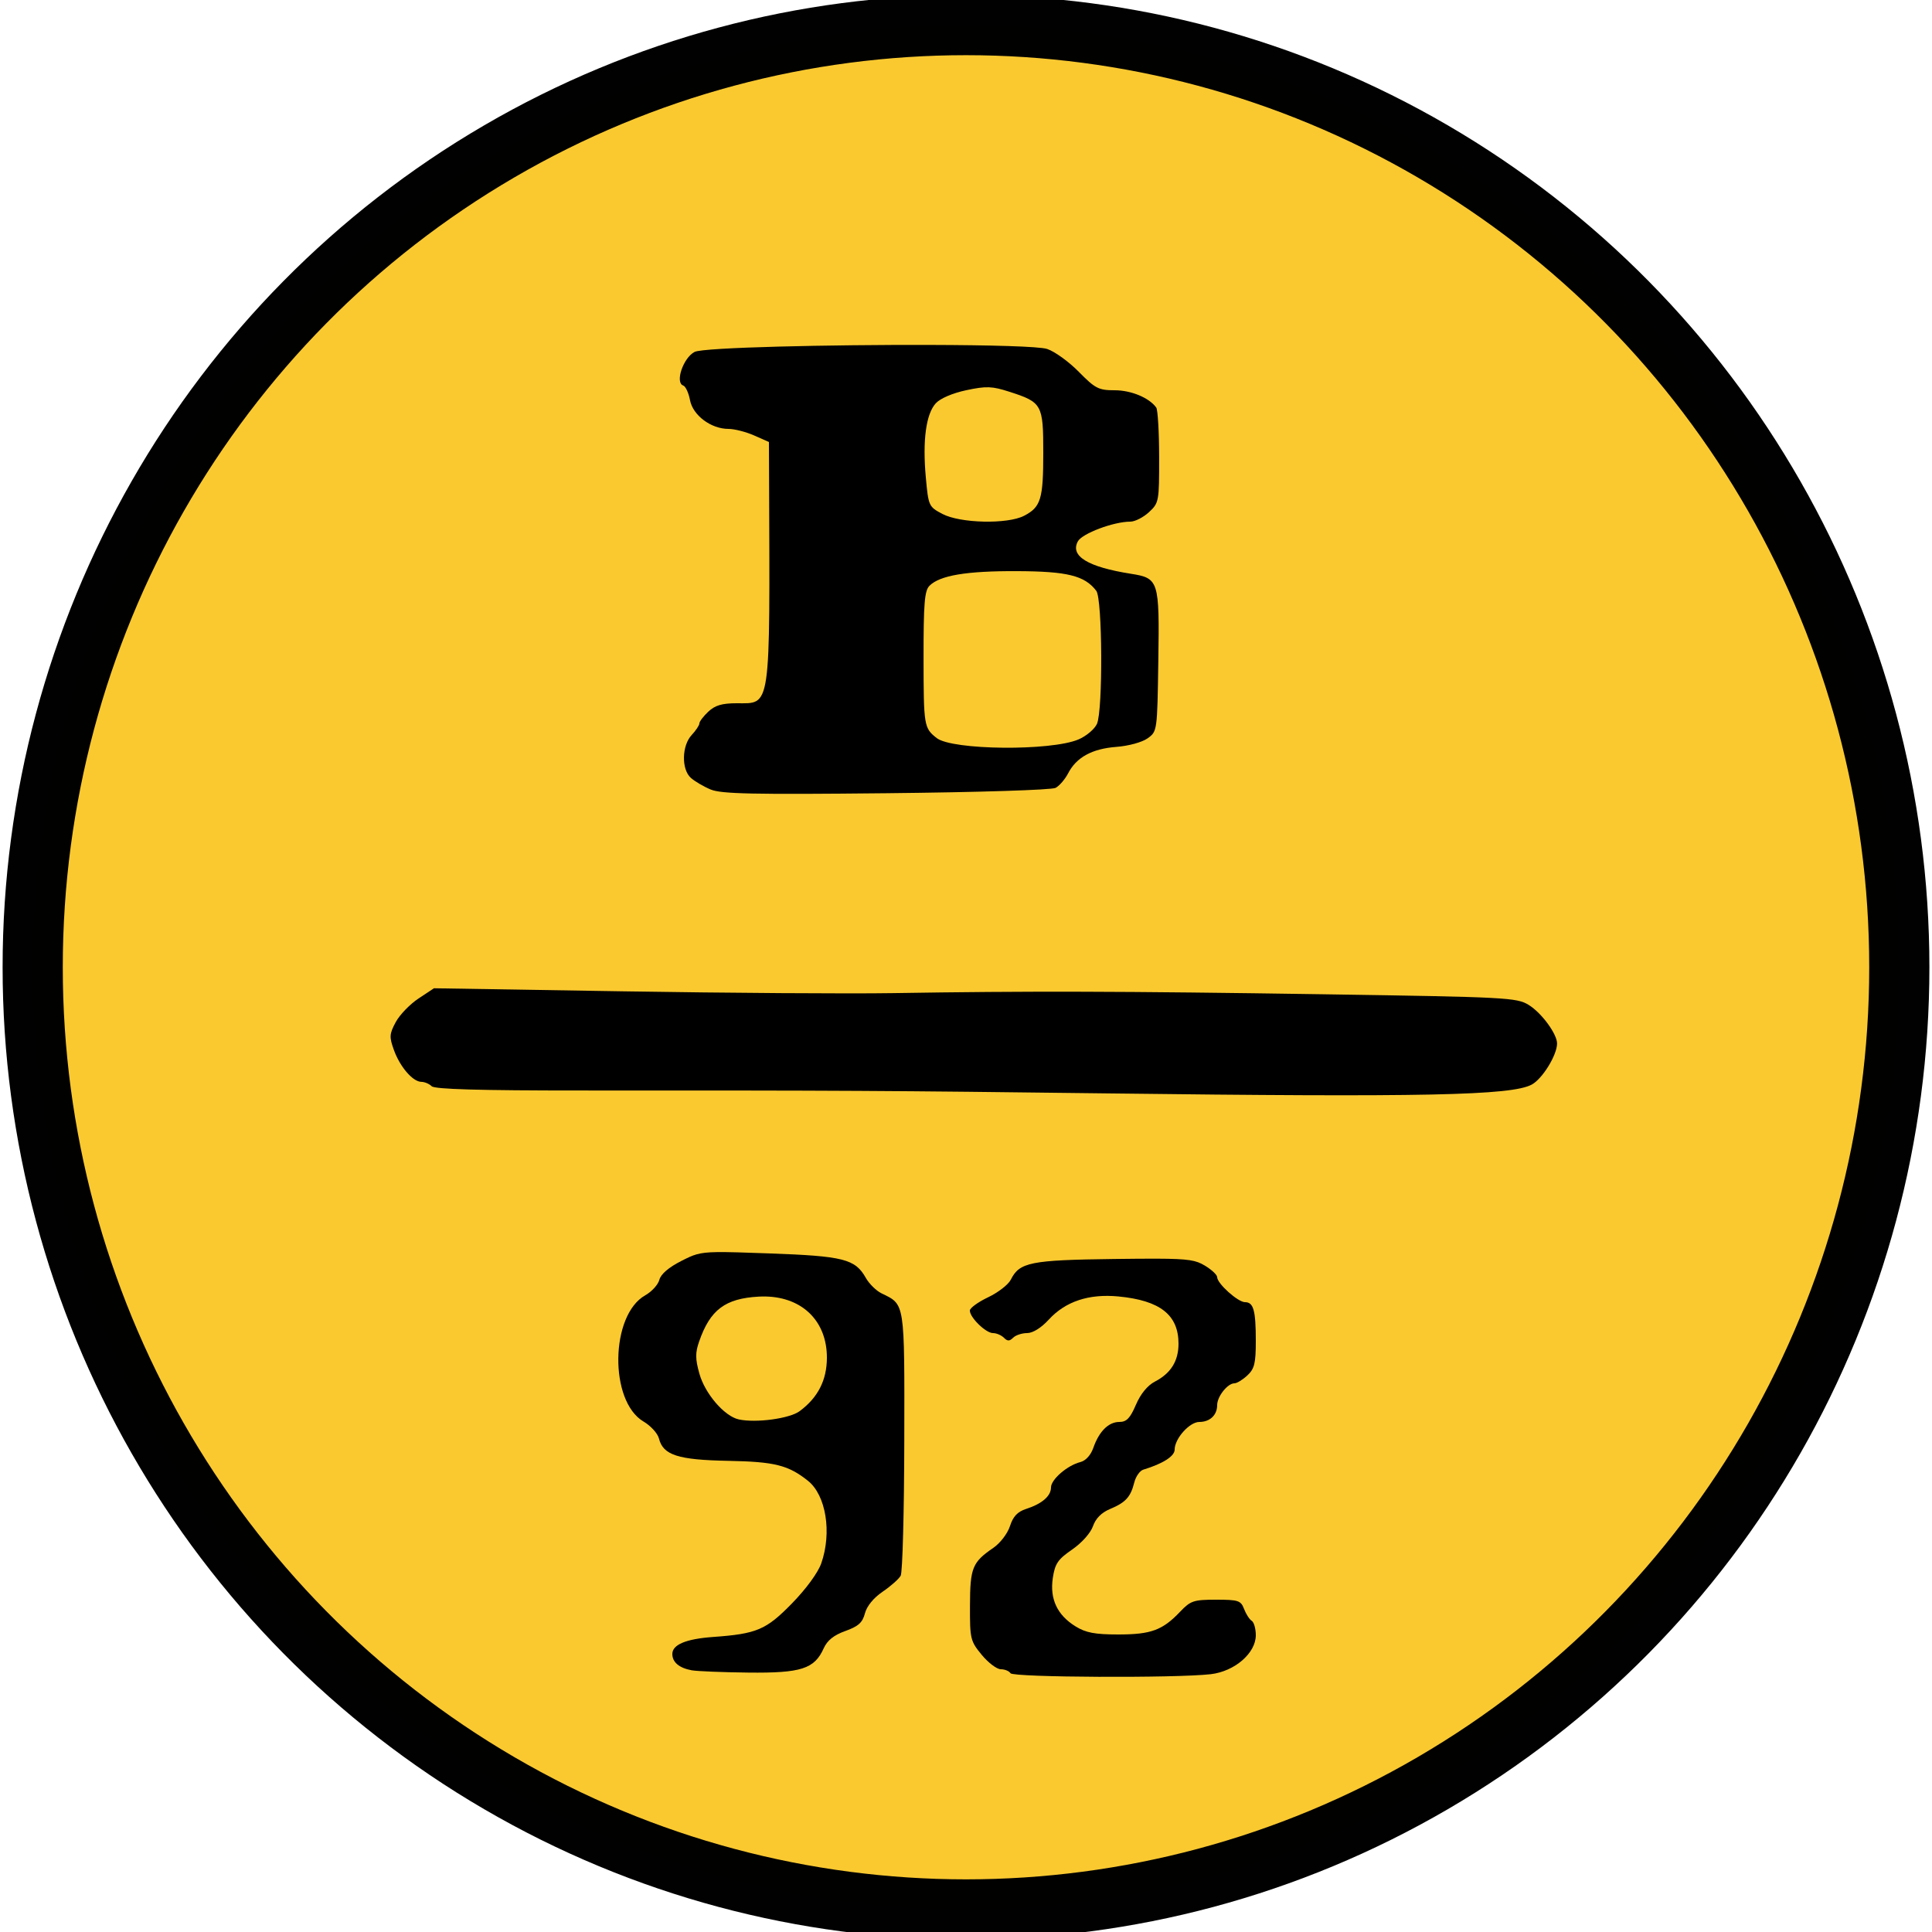
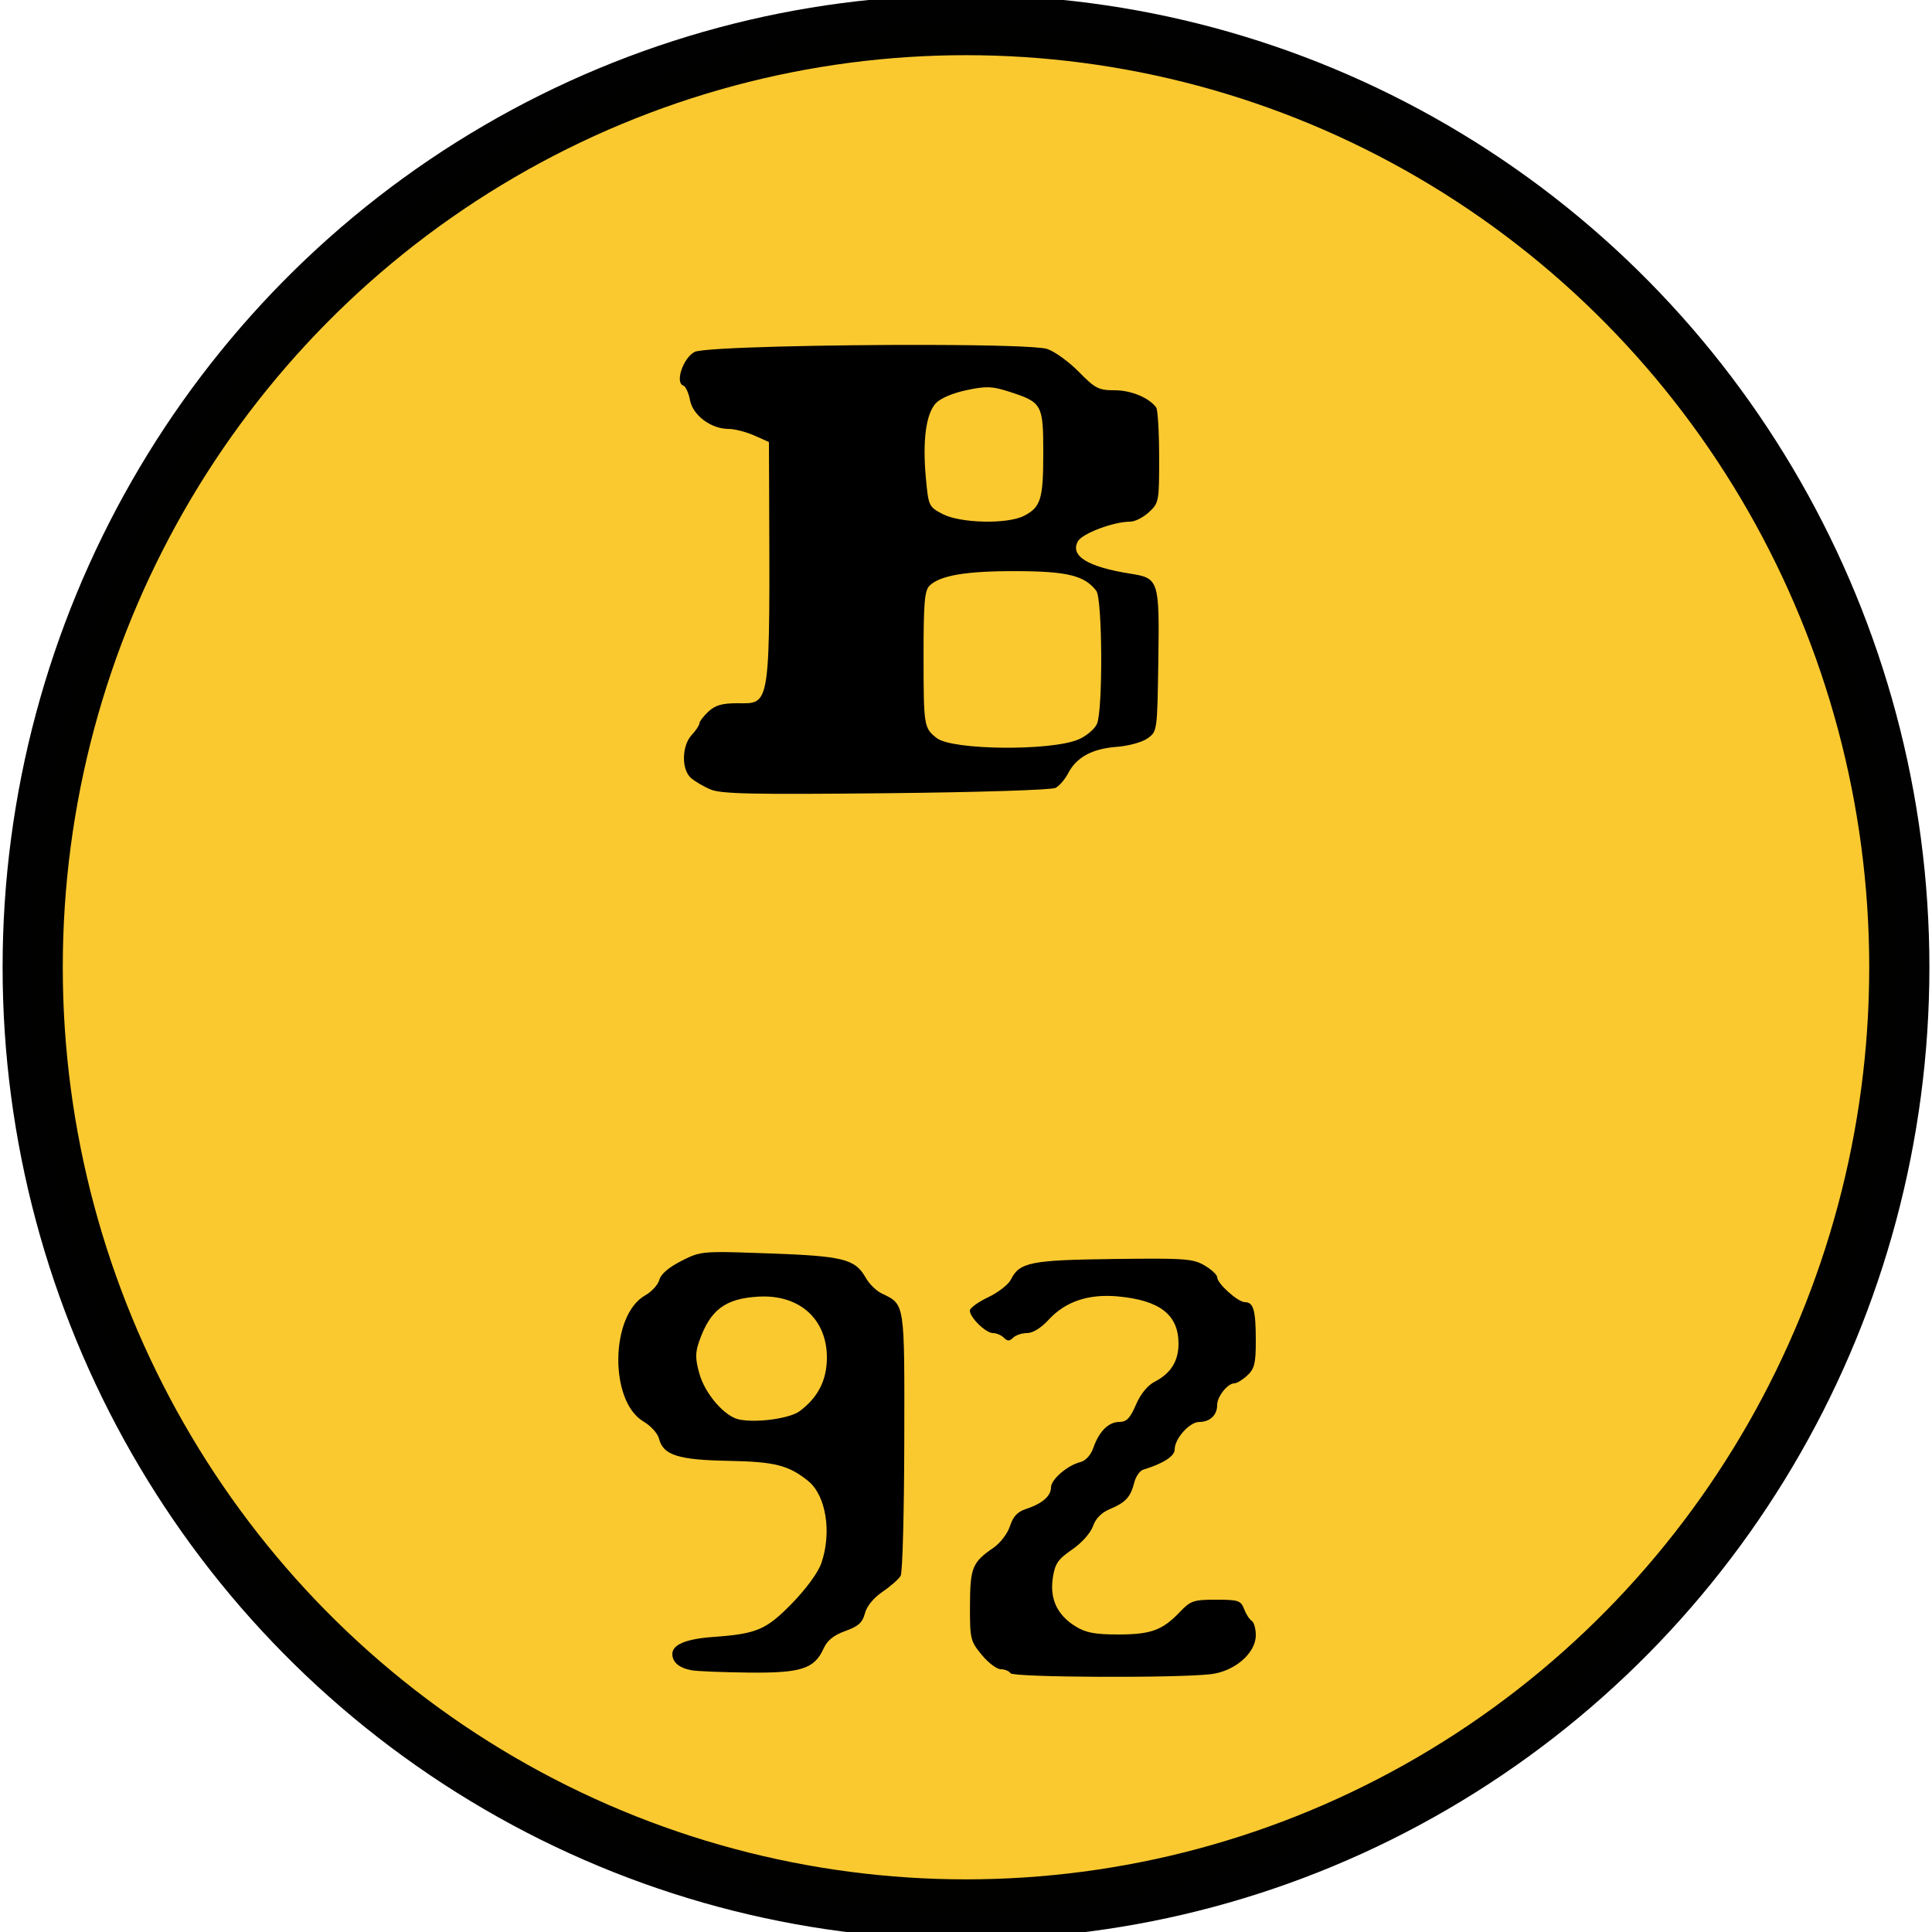
<svg xmlns="http://www.w3.org/2000/svg" xmlns:ns1="http://sodipodi.sourceforge.net/DTD/sodipodi-0.dtd" xmlns:ns2="http://www.inkscape.org/namespaces/inkscape" version="1.1" id="svg815" width="500" height="500" viewBox="0 0 500 500" ns1:docname="B92_(2000-2003).svg" ns2:version="0.92.4 (5da689c313, 2019-01-14)">
  <defs id="defs819" />
  <ns1:namedview pagecolor="#ffffff" bordercolor="#666666" borderopacity="1" objecttolerance="10" gridtolerance="10" guidetolerance="10" ns2:pageopacity="0" ns2:pageshadow="2" ns2:window-width="1920" ns2:window-height="986" id="namedview817" showgrid="false" ns2:zoom="1.526" ns2:cx="242.52507" ns2:cy="250" ns2:window-x="-11" ns2:window-y="-11" ns2:window-maximized="1" ns2:current-layer="svg815" />
  <ellipse style="opacity:1;fill:#fac930;fill-opacity:1;stroke:#000000;stroke-width:15.574;stroke-miterlimit:4;stroke-dasharray:none;stroke-opacity:0.995" id="path829" cx="250" cy="250.328" rx="241.54" ry="243.833" />
  <path style="fill:#000000" d="M 240.648 89.266 C 214.932 89.192 182.023 89.902 179.756 91.078 C 176.812 92.605 174.637 99.046 176.82 99.773 C 177.435 99.978 178.224 101.682 178.576 103.559 C 179.314 107.489 184.011 111 188.531 111 C 190.069 111 193.054 111.763 195.164 112.693 L 199 114.385 L 199.035 123.443 C 199.266 184.322 199.598 182 190.66 182 C 186.871 182 185.058 182.536 183.314 184.174 C 182.041 185.37 181 186.74 181 187.217 C 181 187.694 180.1 189.05 179 190.23 C 176.443 192.976 176.321 199.076 178.779 201.301 C 179.758 202.187 182.061 203.543 183.896 204.314 C 186.64 205.468 194.721 205.642 229.318 205.287 C 253.292 205.041 272.173 204.444 273.191 203.898 C 274.175 203.372 275.637 201.671 276.439 200.119 C 278.576 195.988 282.636 193.769 288.934 193.291 C 292.076 193.053 295.589 192.089 297 191.078 C 299.491 189.293 299.501 189.223 299.773 170.998 C 300.084 150.232 299.892 149.63 292.66 148.488 C 281.53 146.732 276.907 143.912 278.938 140.117 C 280.033 138.071 288.192 135 292.535 135 C 293.73 135 295.898 133.896 297.354 132.547 C 299.929 130.16 299.999 129.779 299.984 118.297 C 299.976 111.808 299.638 106.039 299.234 105.477 C 297.416 102.945 292.743 101 288.479 101 C 284.32 101 283.445 100.551 279.193 96.227 C 276.612 93.601 272.925 90.939 271 90.312 C 268.92 89.636 256.078 89.31 240.648 89.266 z M 255.918 100.229 C 257.495 100.286 258.986 100.66 261.23 101.385 C 269.702 104.121 270 104.659 270 117.221 C 270 129.183 269.37 131.241 265.02 133.49 C 260.716 135.716 248.49 135.436 243.893 133.006 C 240.352 131.135 240.272 130.957 239.594 123.469 C 238.732 113.963 239.654 107.14 242.176 104.375 C 243.333 103.106 246.52 101.739 250.086 100.982 C 252.676 100.433 254.34 100.171 255.918 100.229 z M 263.164 147.809 C 276.247 147.86 280.716 148.969 283.719 152.904 C 285.322 155.006 285.461 183.893 283.885 187.354 C 283.272 188.699 281.134 190.501 279.135 191.357 C 272.01 194.409 246.408 194.16 242.402 191 C 239.118 188.409 239.031 187.883 239.016 170.322 C 239.003 156.149 239.27 152.872 240.545 151.598 C 243.234 148.909 250.112 147.757 263.164 147.809 z " id="path975" />
-   <path style="fill:#000000" d="m 112.318,255.762 -4.025,2.664 c -2.214,1.465 -4.856,4.206 -5.871,6.09 -1.647,3.058 -1.7,3.832 -0.486,7.205 1.58,4.392 4.892,8.237 7.115,8.262 0.853,0.01 2.051,0.52 2.664,1.133 0.78,0.78 12.317,1.111 38.449,1.105 68.121,-0.017 78.919,0.042 136.336,0.75 82.112,1.012 104.682,0.543 109.914,-2.281 2.74,-1.479 6.478,-7.509 6.553,-10.572 0.06,-2.44 -3.968,-7.955 -7.324,-10.029 -3.102,-1.917 -5.618,-2.049 -53.199,-2.773 C 290.598,256.525 265.822,256.46 231,257.02 c -11.275,0.181 -42.592,-0.028 -69.592,-0.465 z" id="path969" />
  <path style="fill:#000000" d="M 185.502 324.045 C 180.729 324.119 179.503 324.725 176.332 326.332 C 173.071 327.985 171.025 329.739 170.646 331.207 C 170.321 332.469 168.676 334.276 166.99 335.225 C 157.924 340.327 157.618 362.627 166.543 367.893 C 168.409 368.993 170.203 370.963 170.531 372.27 C 171.616 376.592 175.428 377.819 188.52 378.066 C 200.496 378.292 204.012 379.174 209.096 383.227 C 213.774 386.956 215.332 396.592 212.549 404.578 C 211.704 407.002 208.616 411.223 204.934 414.986 C 198.241 421.826 195.879 422.828 184.5 423.65 C 177.534 424.154 174 425.633 174 428.047 C 174 430.184 175.764 431.673 179 432.268 C 180.375 432.52 186.977 432.788 193.67 432.863 C 207.336 433.016 210.767 431.913 213.164 426.598 C 214.098 424.525 215.787 423.172 218.777 422.1 C 222.144 420.892 223.222 419.922 223.84 417.539 C 224.323 415.673 226.081 413.523 228.424 411.932 C 230.514 410.512 232.616 408.65 233.096 407.793 C 233.575 406.936 233.994 391.278 234.027 372.996 C 234.093 336.649 234.256 337.699 228.135 334.715 C 226.764 334.046 224.934 332.246 224.07 330.715 C 221.314 325.829 218.319 325.07 199.113 324.383 C 192.507 324.147 188.366 324 185.502 324.045 z M 198.279 335.537 C 207.736 335.795 214 341.977 214 351.338 C 214 357.164 211.698 361.689 206.941 365.211 C 204.349 367.131 195.665 368.309 191.209 367.346 C 187.493 366.543 182.458 360.709 181.006 355.523 C 179.923 351.657 179.913 350.104 180.947 347.139 C 183.799 338.96 187.681 336.042 196.346 335.564 C 197.004 335.528 197.649 335.52 198.279 335.537 z " id="path967" />
  <path style="fill:#000000" d="m 299.316,325.744 c -2.832,-0.009 -6.419,0.024 -11.029,0.082 -21.584,0.27 -24.44,0.843 -26.682,5.34 -0.64,1.283 -3.288,3.339 -5.885,4.572 -2.597,1.233 -4.721,2.78 -4.721,3.438 0,1.803 4.125,5.824 5.975,5.824 0.894,0 2.166,0.539 2.826,1.199 0.933,0.933 1.465,0.933 2.398,0 0.66,-0.66 2.287,-1.199 3.615,-1.199 1.479,0 3.648,-1.346 5.596,-3.473 4.328,-4.725 10.389,-6.741 18.049,-6.006 10.781,1.035 15.541,4.779 15.541,12.221 0,4.499 -1.983,7.68 -6.121,9.82 -1.898,0.982 -3.697,3.182 -4.902,5.994 -1.492,3.48 -2.421,4.443 -4.285,4.443 -2.809,0 -5.248,2.431 -6.744,6.723 -0.651,1.869 -1.977,3.32 -3.35,3.664 -3.366,0.845 -7.598,4.499 -7.598,6.562 0,2.221 -2.315,4.228 -6.402,5.549 -2.261,0.731 -3.399,1.933 -4.213,4.451 -0.625,1.932 -2.519,4.413 -4.307,5.639 -5.442,3.729 -6.012,5.134 -6.047,14.934 -0.03,8.618 0.106,9.189 3.041,12.75 1.69,2.05 3.914,3.729 4.941,3.729 1.028,0 2.156,0.464 2.506,1.031 0.672,1.088 42.808,1.291 51.807,0.25 C 319.53,432.564 325,427.836 325,423.191 c 0,-1.69 -0.479,-3.37 -1.062,-3.73 -0.584,-0.361 -1.472,-1.737 -1.975,-3.059 C 321.131,414.214 320.483,414 314.711,414 c -5.782,0 -6.594,0.271 -9.273,3.09 -4.579,4.816 -7.546,5.91 -16.02,5.91 -6.054,0 -8.401,-0.443 -11.074,-2.096 -4.74,-2.929 -6.692,-7.093 -5.877,-12.529 0.555,-3.7 1.31,-4.815 4.986,-7.344 2.498,-1.719 4.785,-4.277 5.4,-6.041 0.703,-2.018 2.213,-3.538 4.436,-4.467 4.024,-1.681 5.315,-3.095 6.26,-6.859 0.39,-1.554 1.438,-3.048 2.33,-3.318 C 300.981,378.797 304,376.865 304,375.15 304,372.317 307.848,368 310.373,368 313.127,368 315,366.231 315,363.629 315,361.411 317.707,358 319.467,358 c 0.636,0 2.14,-0.918 3.344,-2.039 C 324.652,354.245 325,352.832 325,347.043 325,339.104 324.413,337 322.197,337 320.373,337 315,332.17 315,330.529 c 0,-0.604 -1.462,-1.966 -3.25,-3.027 -2.224,-1.32 -3.936,-1.731 -12.434,-1.758 z" id="path965" />
</svg>